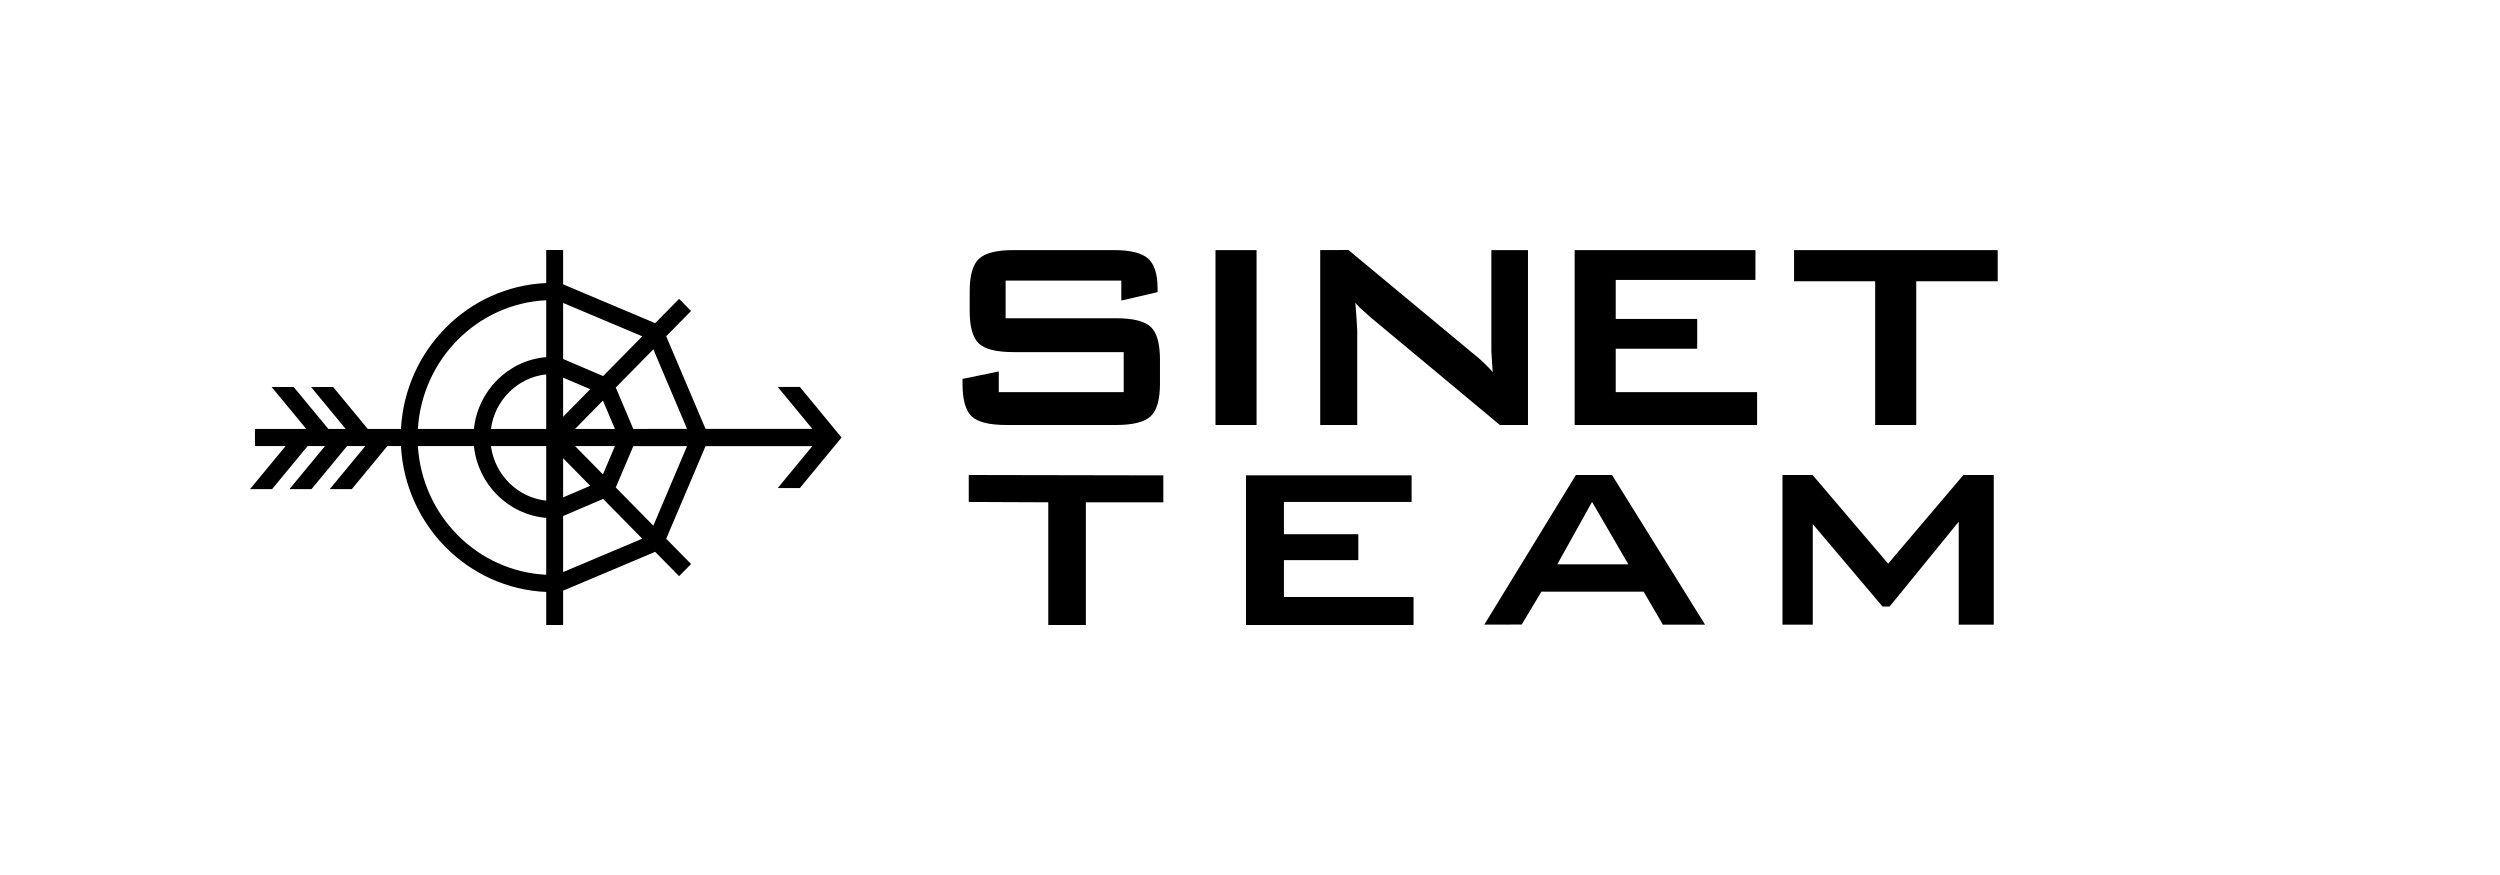
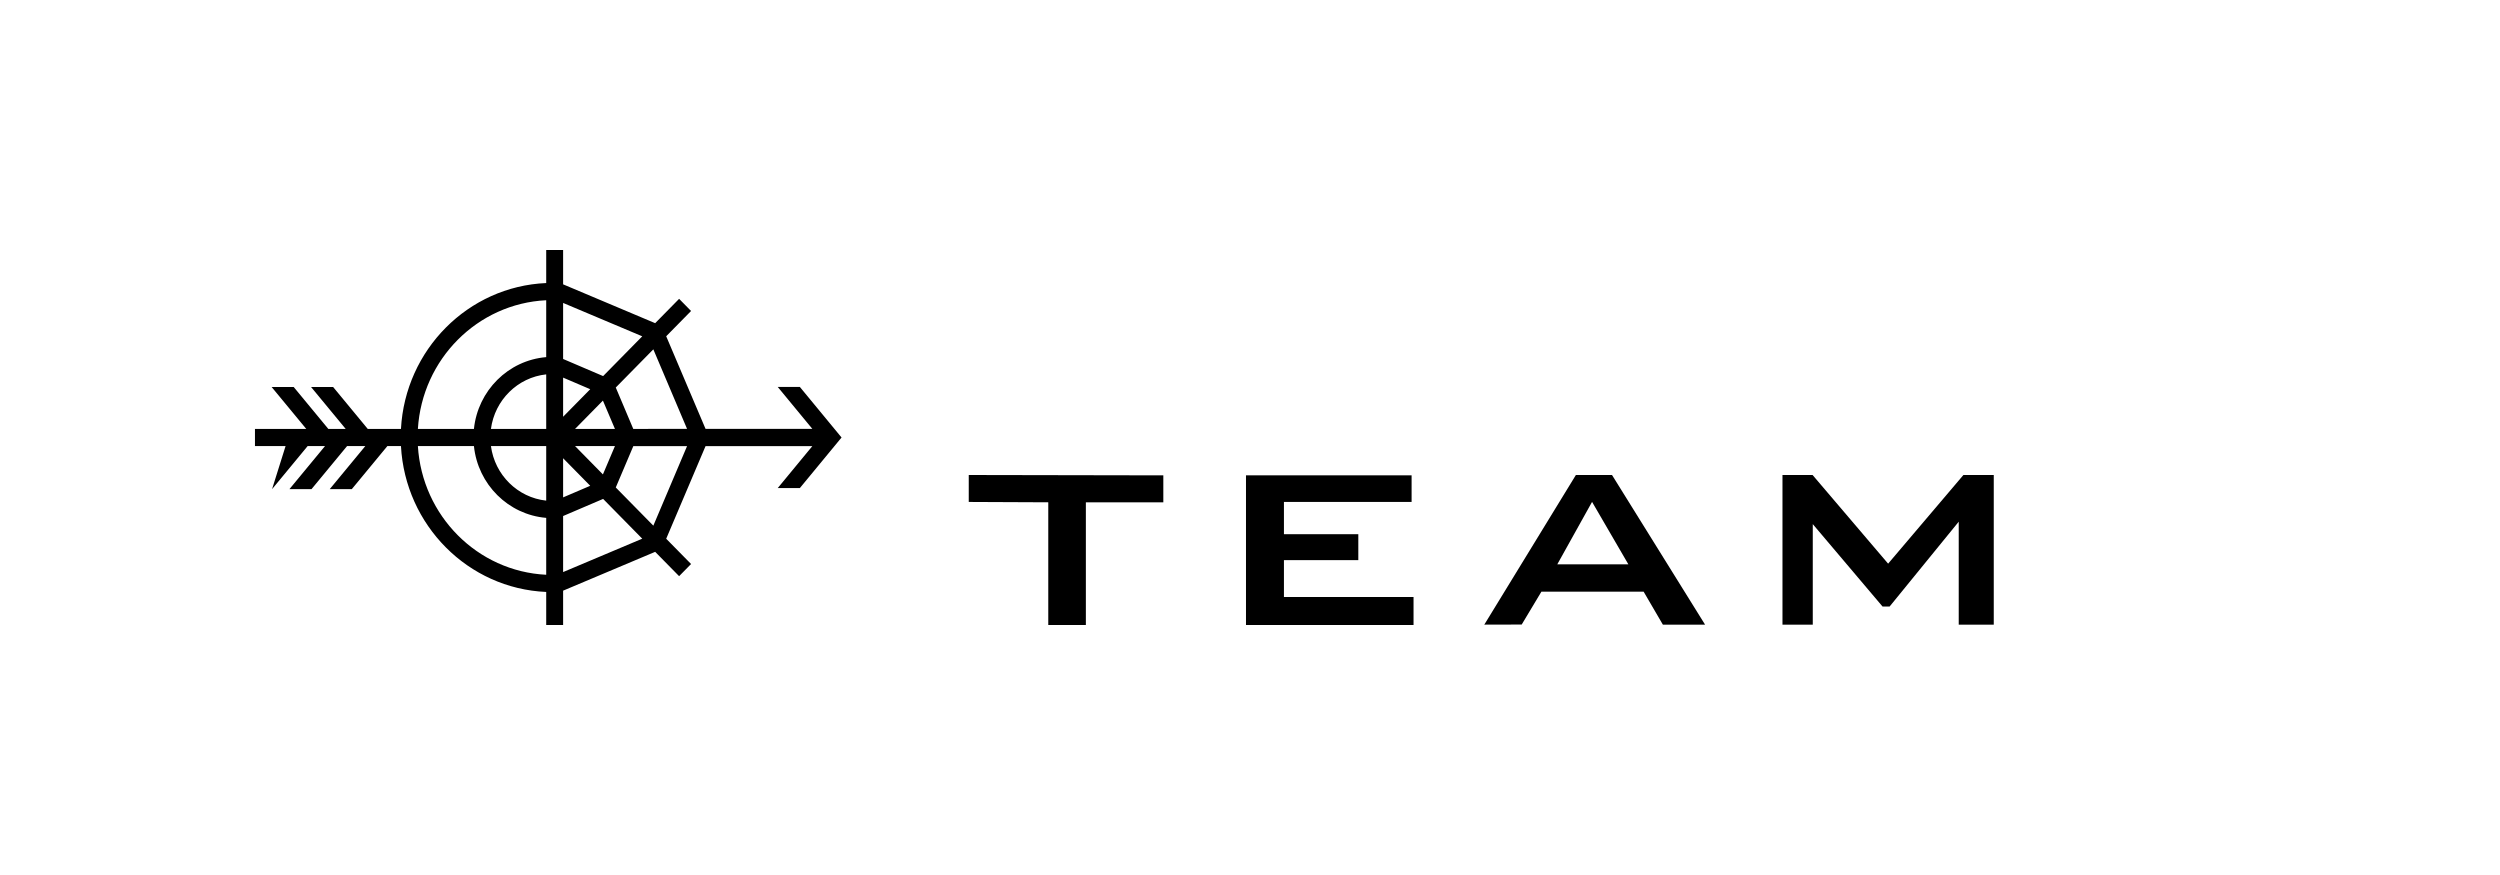
<svg xmlns="http://www.w3.org/2000/svg" width="200" height="70" viewBox="0 0 200 70" fill="none">
-   <path d="M89.705 22.449H80.45V25.459H89.266C90.649 25.459 91.583 25.693 92.069 26.16C92.557 26.63 92.798 27.497 92.798 28.772V30.687C92.798 31.953 92.554 32.821 92.064 33.291C91.57 33.765 90.641 34 89.266 34H80.532C79.14 34 78.203 33.767 77.721 33.3C77.242 32.834 77 31.962 77 30.696V30.313L79.902 29.715V31.37H89.896V28.168H81.079C79.706 28.168 78.778 27.935 78.296 27.468C77.813 27.001 77.573 26.133 77.575 24.862V23.315C77.575 22.053 77.816 21.186 78.304 20.716C78.792 20.247 79.715 20.008 81.079 20.008H89.102C90.421 20.008 91.338 20.233 91.845 20.683C92.352 21.132 92.607 21.93 92.607 23.078V23.371L89.705 24.045V22.449ZM97.24 34V20.008H100.525V33.998L97.24 34ZM105.618 34V20.008L107.873 20L117.812 28.252C118.017 28.41 118.173 28.537 118.282 28.636C118.434 28.768 118.575 28.899 118.707 29.029C118.959 29.261 119.195 29.508 119.414 29.77L119.309 28.103V20.008H122.239V33.998H119.99L109.607 25.353L108.95 24.758C108.854 24.68 108.764 24.596 108.681 24.505C108.591 24.413 108.508 24.316 108.43 24.214L108.521 25.443L108.578 26.438V34H105.618ZM125.972 34V20.008H140.435V22.395H129.258V25.513H135.776V27.899H129.258V31.37H140.567V34H125.972ZM153.299 22.503V34H150.013V22.503H143.524V20.008H159.817V22.503H153.299Z" fill="black" />
-   <path fill-rule="evenodd" clip-rule="evenodd" d="M64.988 35.688L56.443 35.691L53.296 43.099L55.285 45.121L54.329 46.093L52.414 44.147L45.049 47.253V50H43.697V47.356C37.447 47.085 32.418 42.021 32.077 35.687H30.989L28.143 39.132H26.378L29.224 35.687H27.765L24.919 39.132H23.154L26 35.687H24.611L21.765 39.132H20L22.846 35.687H20.397V34.313H24.5L21.731 30.96H23.496L26.265 34.313H27.654L24.885 30.96H26.65L29.419 34.313H32.077C32.418 27.979 37.447 22.915 43.697 22.644V20H45.049V22.747L52.414 25.854L54.329 23.907L55.285 24.879L53.296 26.901L56.443 34.309L64.988 34.312L62.221 30.957H63.99L67.324 35L63.99 39.043H62.221L64.988 35.688ZM50.666 35.689L49.262 38.998L52.267 42.053L54.964 35.691L50.666 35.689ZM51.38 43.095L48.25 39.913L45.049 41.282V45.766L51.38 43.095ZM45.049 24.235V28.718L48.25 30.087L51.38 26.905L45.049 24.235ZM52.267 27.947L49.262 31.002L50.662 34.313L54.964 34.309L52.267 27.947ZM43.697 45.981V41.43C40.662 41.176 38.233 38.752 37.914 35.687H33.431C33.77 41.262 38.194 45.712 43.697 45.981ZM33.431 34.313H37.914C38.233 31.248 40.662 28.824 43.697 28.57V24.019C38.194 24.288 33.77 28.738 33.431 34.313ZM43.697 40.05V35.687H39.275C39.582 37.992 41.41 39.806 43.697 40.05ZM39.275 34.313H43.697V29.95C41.41 30.194 39.582 32.008 39.275 34.313ZM45.049 30.209V33.341L47.218 31.137L45.049 30.209ZM48.233 32.047L46.005 34.313H49.195L48.233 32.047ZM49.195 35.687H46.005L48.233 37.953L49.195 35.687ZM47.218 38.863L45.049 36.659V39.791L47.218 38.863Z" fill="black" />
+   <path fill-rule="evenodd" clip-rule="evenodd" d="M64.988 35.688L56.443 35.691L53.296 43.099L55.285 45.121L54.329 46.093L52.414 44.147L45.049 47.253V50H43.697V47.356C37.447 47.085 32.418 42.021 32.077 35.687H30.989L28.143 39.132H26.378L29.224 35.687H27.765L24.919 39.132H23.154L26 35.687H24.611L21.765 39.132L22.846 35.687H20.397V34.313H24.5L21.731 30.96H23.496L26.265 34.313H27.654L24.885 30.96H26.65L29.419 34.313H32.077C32.418 27.979 37.447 22.915 43.697 22.644V20H45.049V22.747L52.414 25.854L54.329 23.907L55.285 24.879L53.296 26.901L56.443 34.309L64.988 34.312L62.221 30.957H63.99L67.324 35L63.99 39.043H62.221L64.988 35.688ZM50.666 35.689L49.262 38.998L52.267 42.053L54.964 35.691L50.666 35.689ZM51.38 43.095L48.25 39.913L45.049 41.282V45.766L51.38 43.095ZM45.049 24.235V28.718L48.25 30.087L51.38 26.905L45.049 24.235ZM52.267 27.947L49.262 31.002L50.662 34.313L54.964 34.309L52.267 27.947ZM43.697 45.981V41.43C40.662 41.176 38.233 38.752 37.914 35.687H33.431C33.77 41.262 38.194 45.712 43.697 45.981ZM33.431 34.313H37.914C38.233 31.248 40.662 28.824 43.697 28.57V24.019C38.194 24.288 33.77 28.738 33.431 34.313ZM43.697 40.05V35.687H39.275C39.582 37.992 41.41 39.806 43.697 40.05ZM39.275 34.313H43.697V29.95C41.41 30.194 39.582 32.008 39.275 34.313ZM45.049 30.209V33.341L47.218 31.137L45.049 30.209ZM48.233 32.047L46.005 34.313H49.195L48.233 32.047ZM49.195 35.687H46.005L48.233 37.953L49.195 35.687ZM47.218 38.863L45.049 36.659V39.791L47.218 38.863Z" fill="black" />
  <path d="M86.869 40.184V50H83.862V40.184L77.5 40.156V38L93.066 38.029V40.184H86.869ZM99.679 50V38.029H112.928V40.156H102.715V42.737H108.665V44.809H102.715V47.76H113.083V50H99.679ZM118.744 49.971L126.071 38H128.961L136.405 49.971H133.029L131.491 47.334H123.312L121.736 49.963L118.744 49.971ZM124.582 45.149H130.271L127.365 40.151L124.582 45.149ZM142.598 49.971V38H145.007L151.05 45.093L157.073 38H159.501V49.971H156.698V41.736L151.171 48.52H150.602L145.022 41.929V49.971H142.598Z" fill="black" />
</svg>